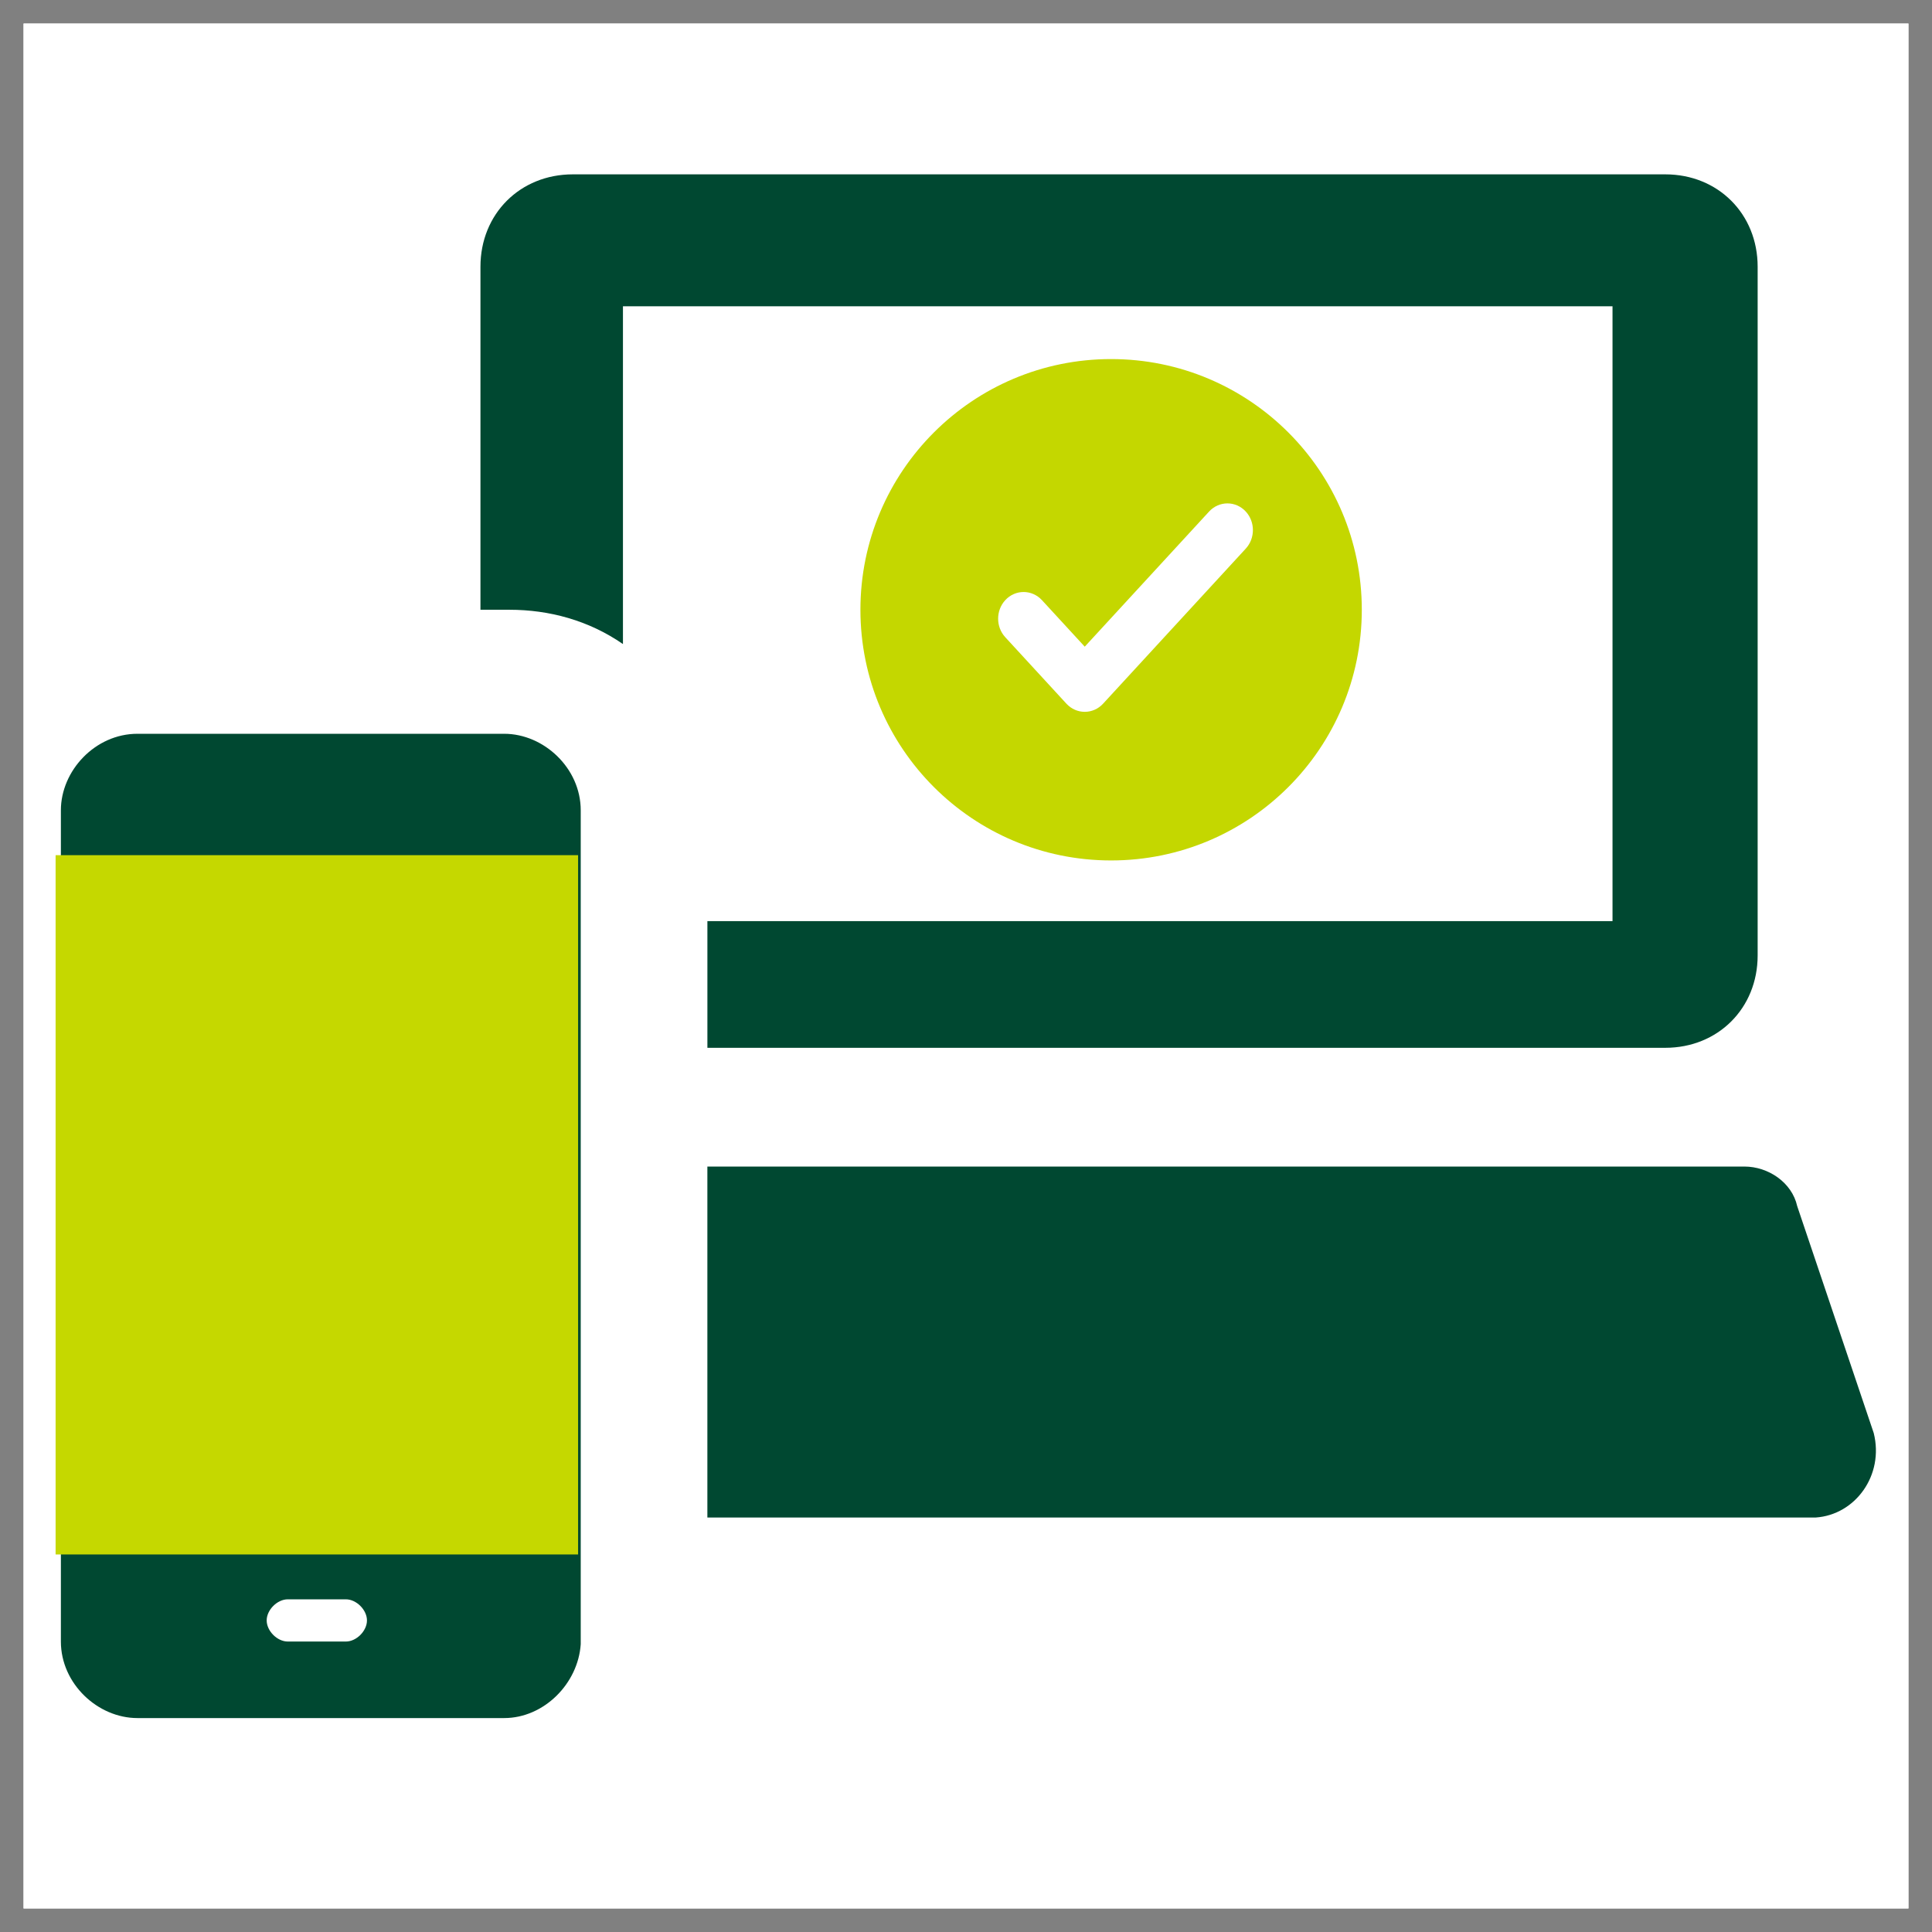
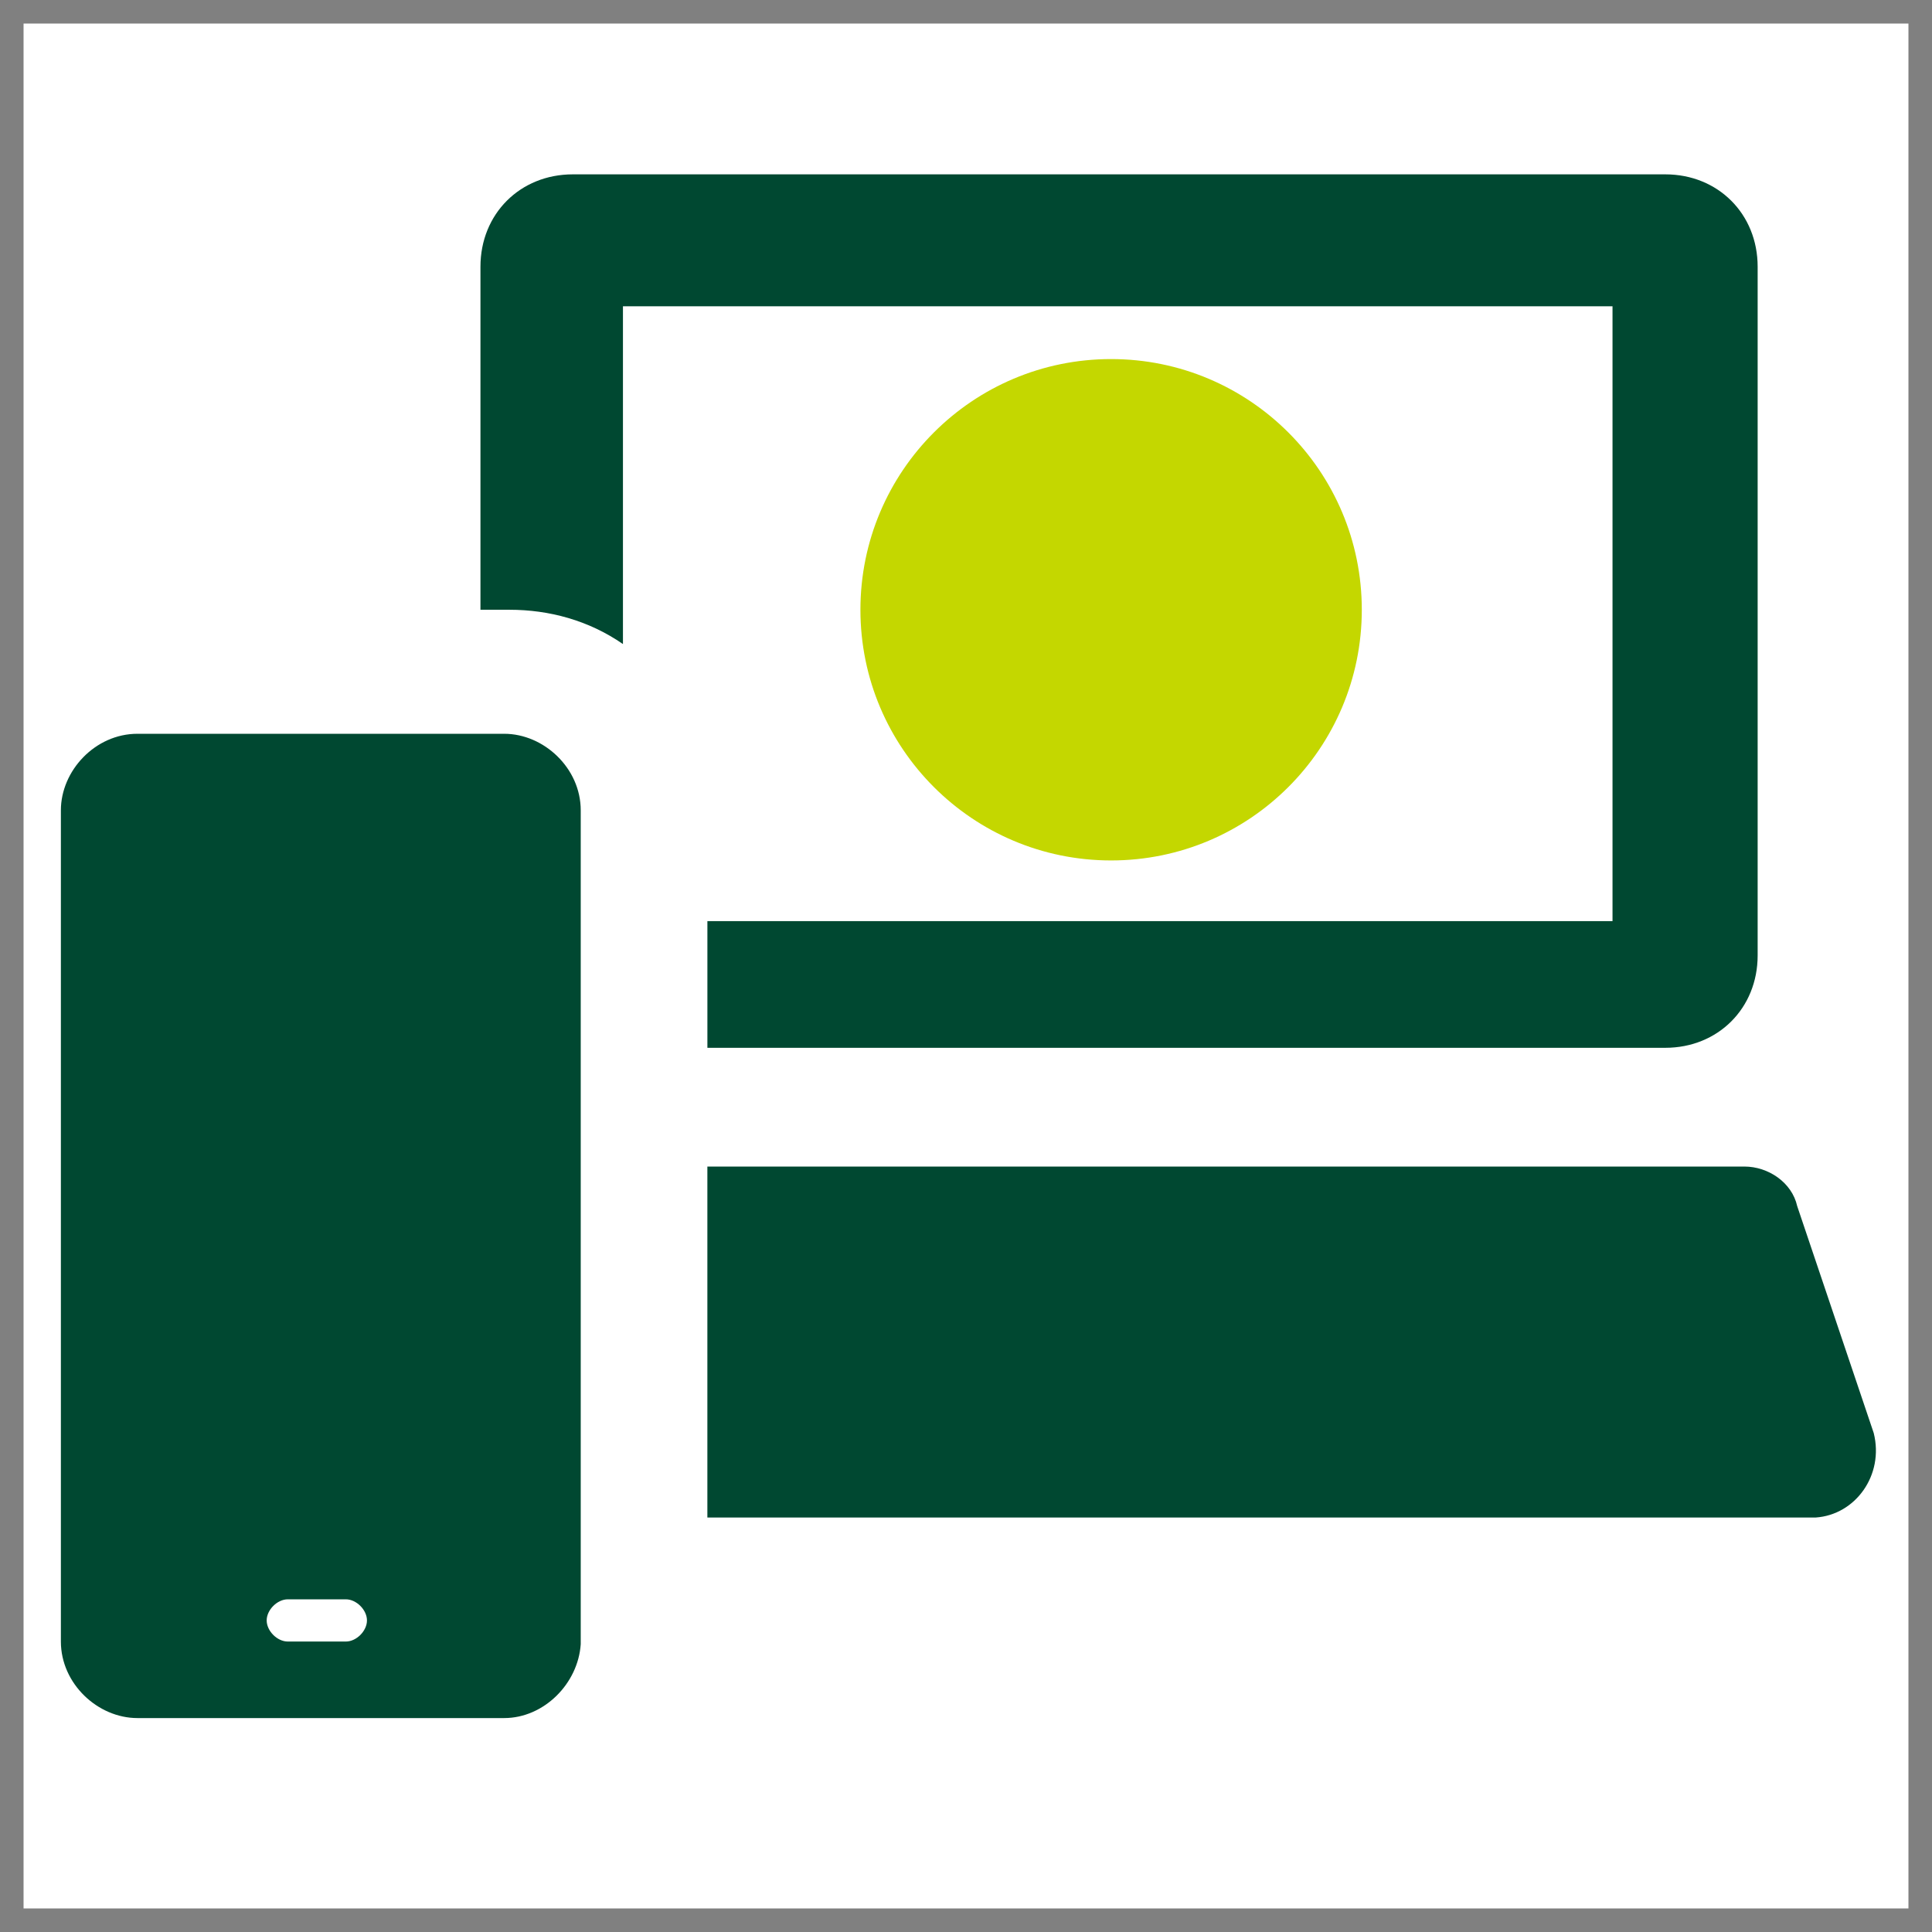
<svg xmlns="http://www.w3.org/2000/svg" width="82" height="82" viewBox="0 0 82 82" fill="none">
  <rect x="0" y="0" width="82" height="82" fill="#808080" stroke="none" />
-   <rect x="1" y="1" width="80" height="80" fill="white" />
  <rect width="80" height="80" transform="translate(1 1)" fill="white" />
  <path d="M21.4 72.92H5.832C4.152 72.92 2.584 71.464 2.584 69.672V34.392C2.584 32.712 4.04 31.144 5.832 31.144H21.4C23.08 31.144 24.648 32.6 24.648 34.392V69.784C24.536 71.464 23.08 72.92 21.4 72.92Z" fill="#004831" />
-   <path d="M24.536 36.296H2.36V65.976H24.536V36.296Z" fill="#C5D800" />
  <path d="M14.679 69.672H12.215C11.767 69.672 11.319 69.224 11.319 68.776C11.319 68.328 11.767 67.88 12.215 67.88H14.679C15.127 67.88 15.575 68.328 15.575 68.776C15.575 69.224 15.127 69.672 14.679 69.672Z" fill="white" />
  <path d="M70.68 7.4H24.312C22.072 7.4 20.392 9.08 20.392 11.32V25.88H21.624C23.304 25.88 24.984 26.328 26.44 27.336V13H26.552H68.44V39.096H30.024V44.472H70.68C72.92 44.472 74.6 42.792 74.6 40.552V11.32C74.6 9.08 72.92 7.4 70.68 7.4Z" fill="#004831" />
  <path d="M79.527 60.824L76.279 51.192C76.055 50.184 75.047 49.512 74.039 49.512H30.023V64.408H77.063C78.743 64.296 79.975 62.616 79.527 60.824Z" fill="#004831" />
  <path d="M47.159 36.52C53.035 36.52 57.799 31.756 57.799 25.88C57.799 20.004 53.035 15.24 47.159 15.24C41.283 15.24 36.519 20.004 36.519 25.88C36.519 31.756 41.283 36.52 47.159 36.52Z" fill="#C4D700" />
-   <path d="M52.875 21.712C52.45 21.25 51.742 21.25 51.317 21.712L46.04 27.447L44.224 25.473C43.799 25.011 43.091 25.011 42.666 25.473C42.263 25.911 42.263 26.607 42.666 27.045L45.261 29.866C45.687 30.328 46.394 30.328 46.819 29.866L52.875 23.284C53.278 22.846 53.278 22.15 52.875 21.712Z" fill="white" />
</svg>